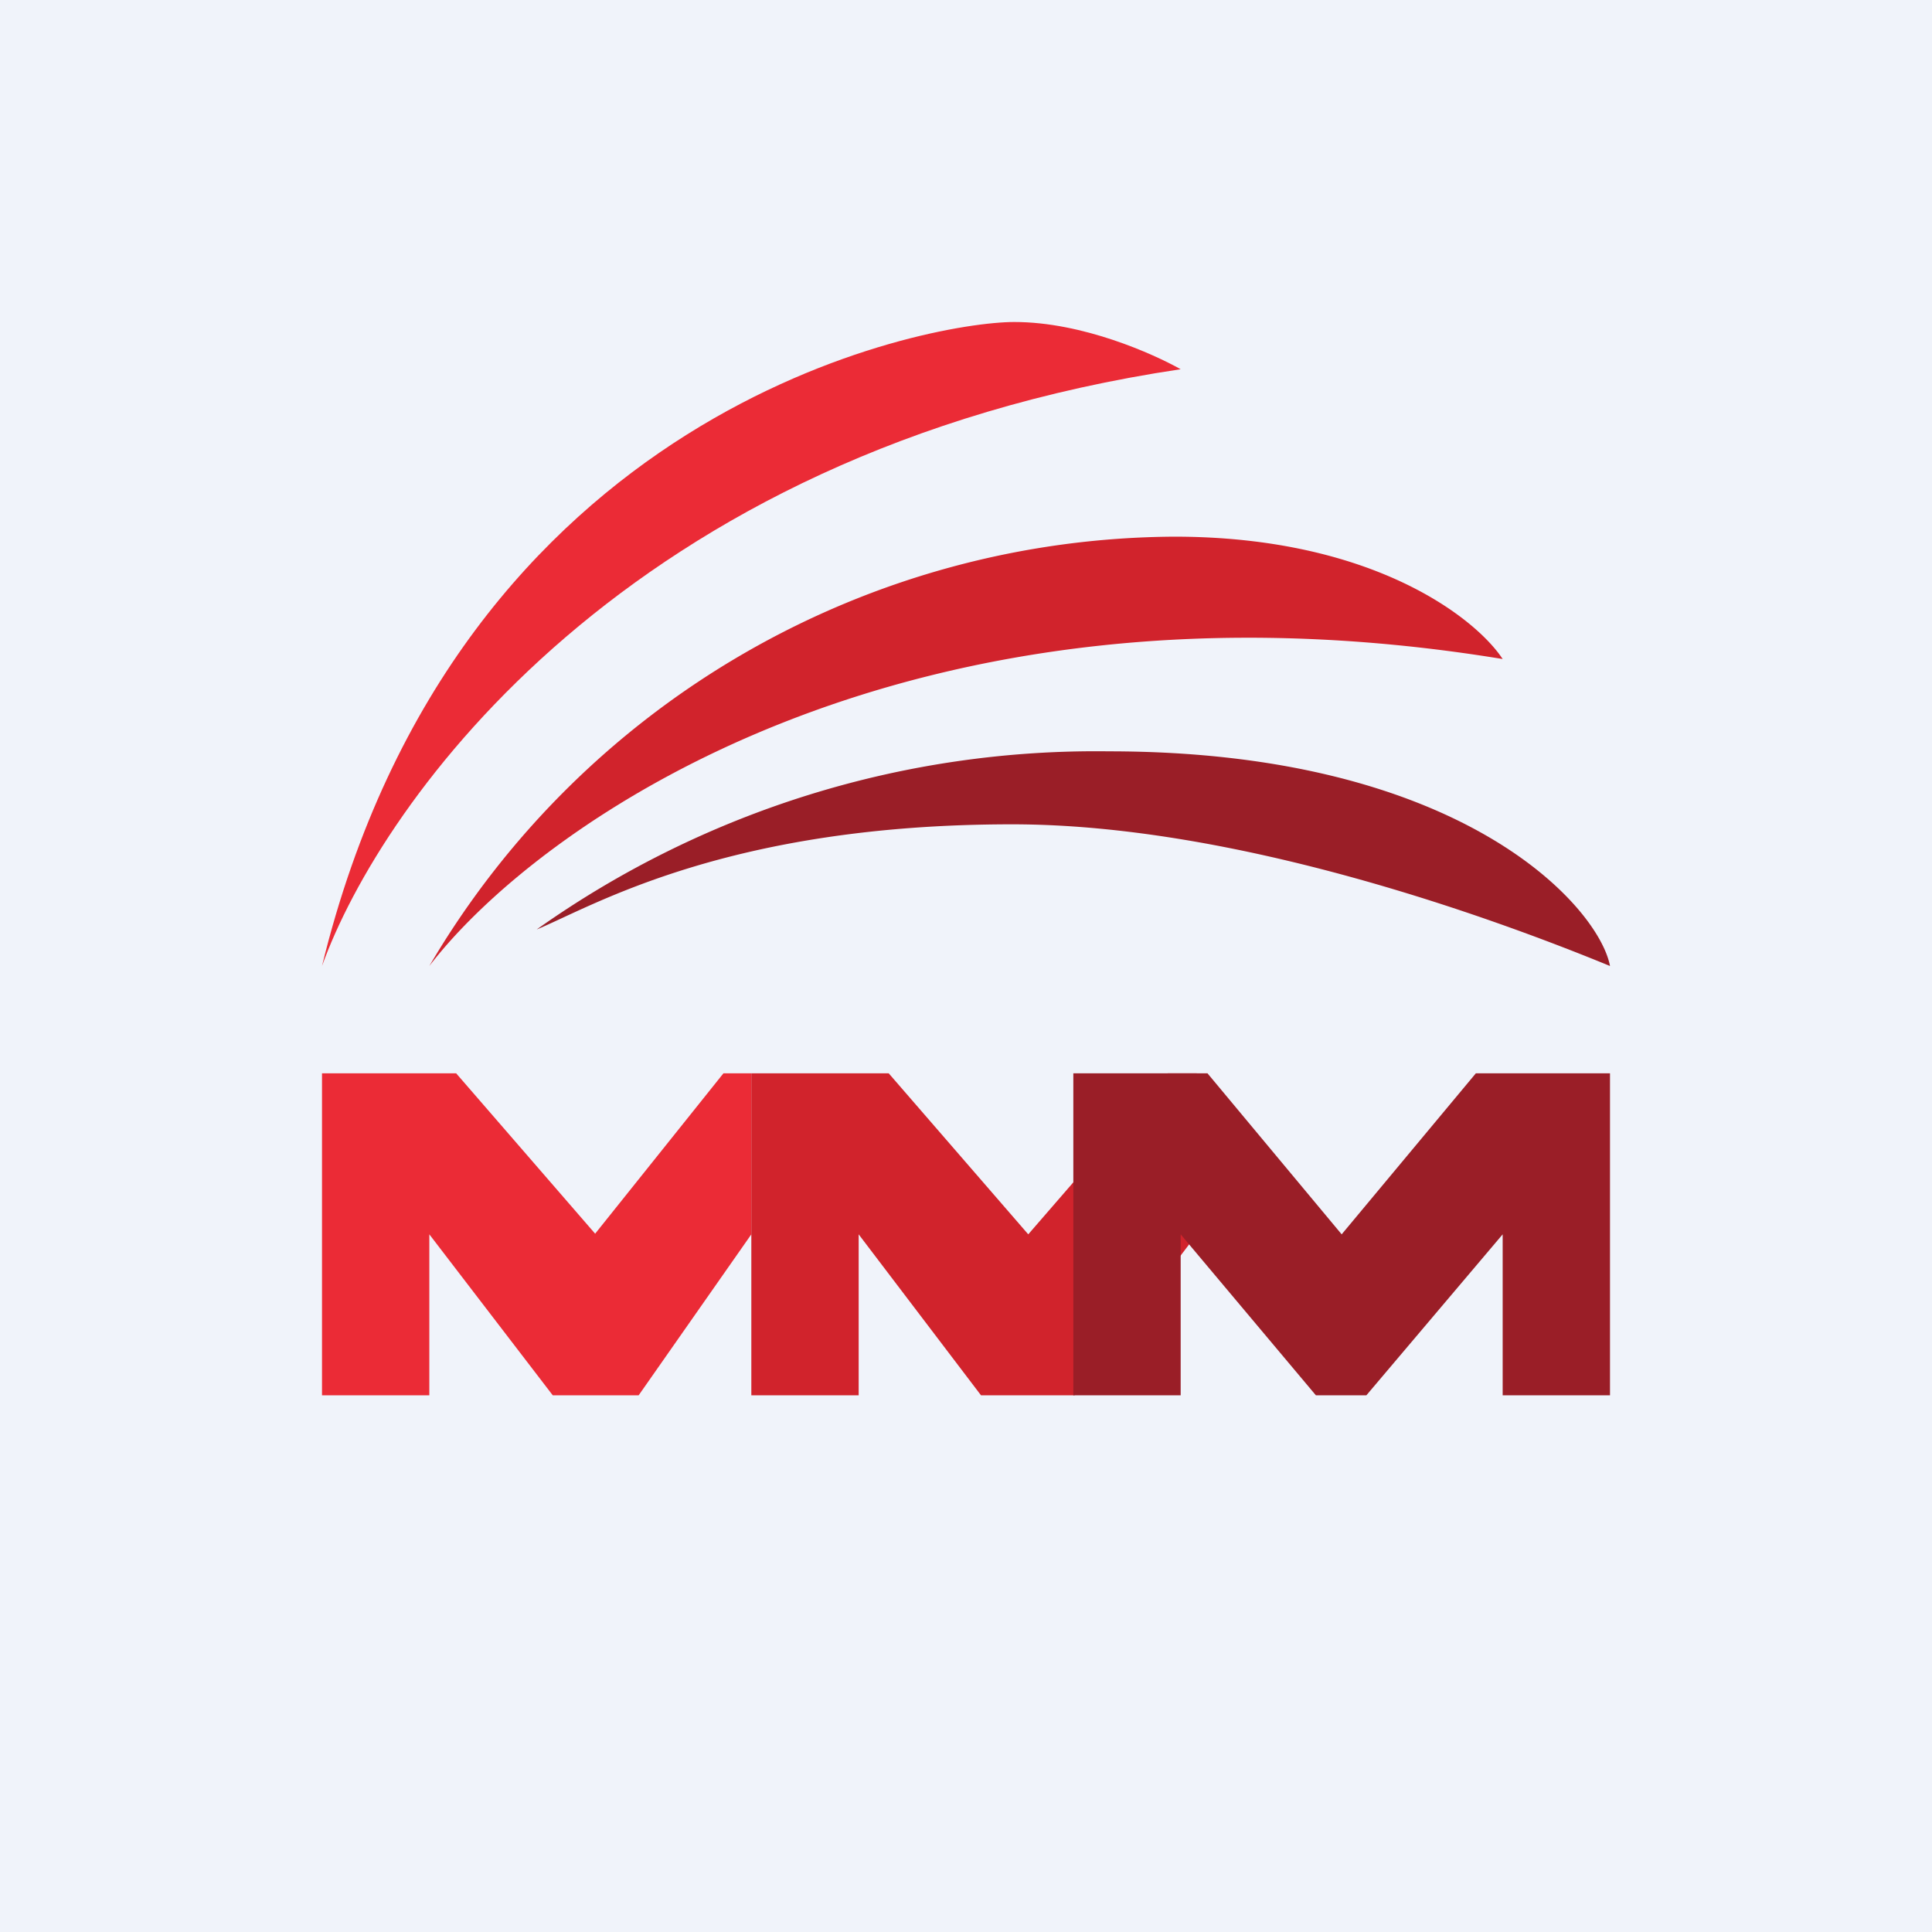
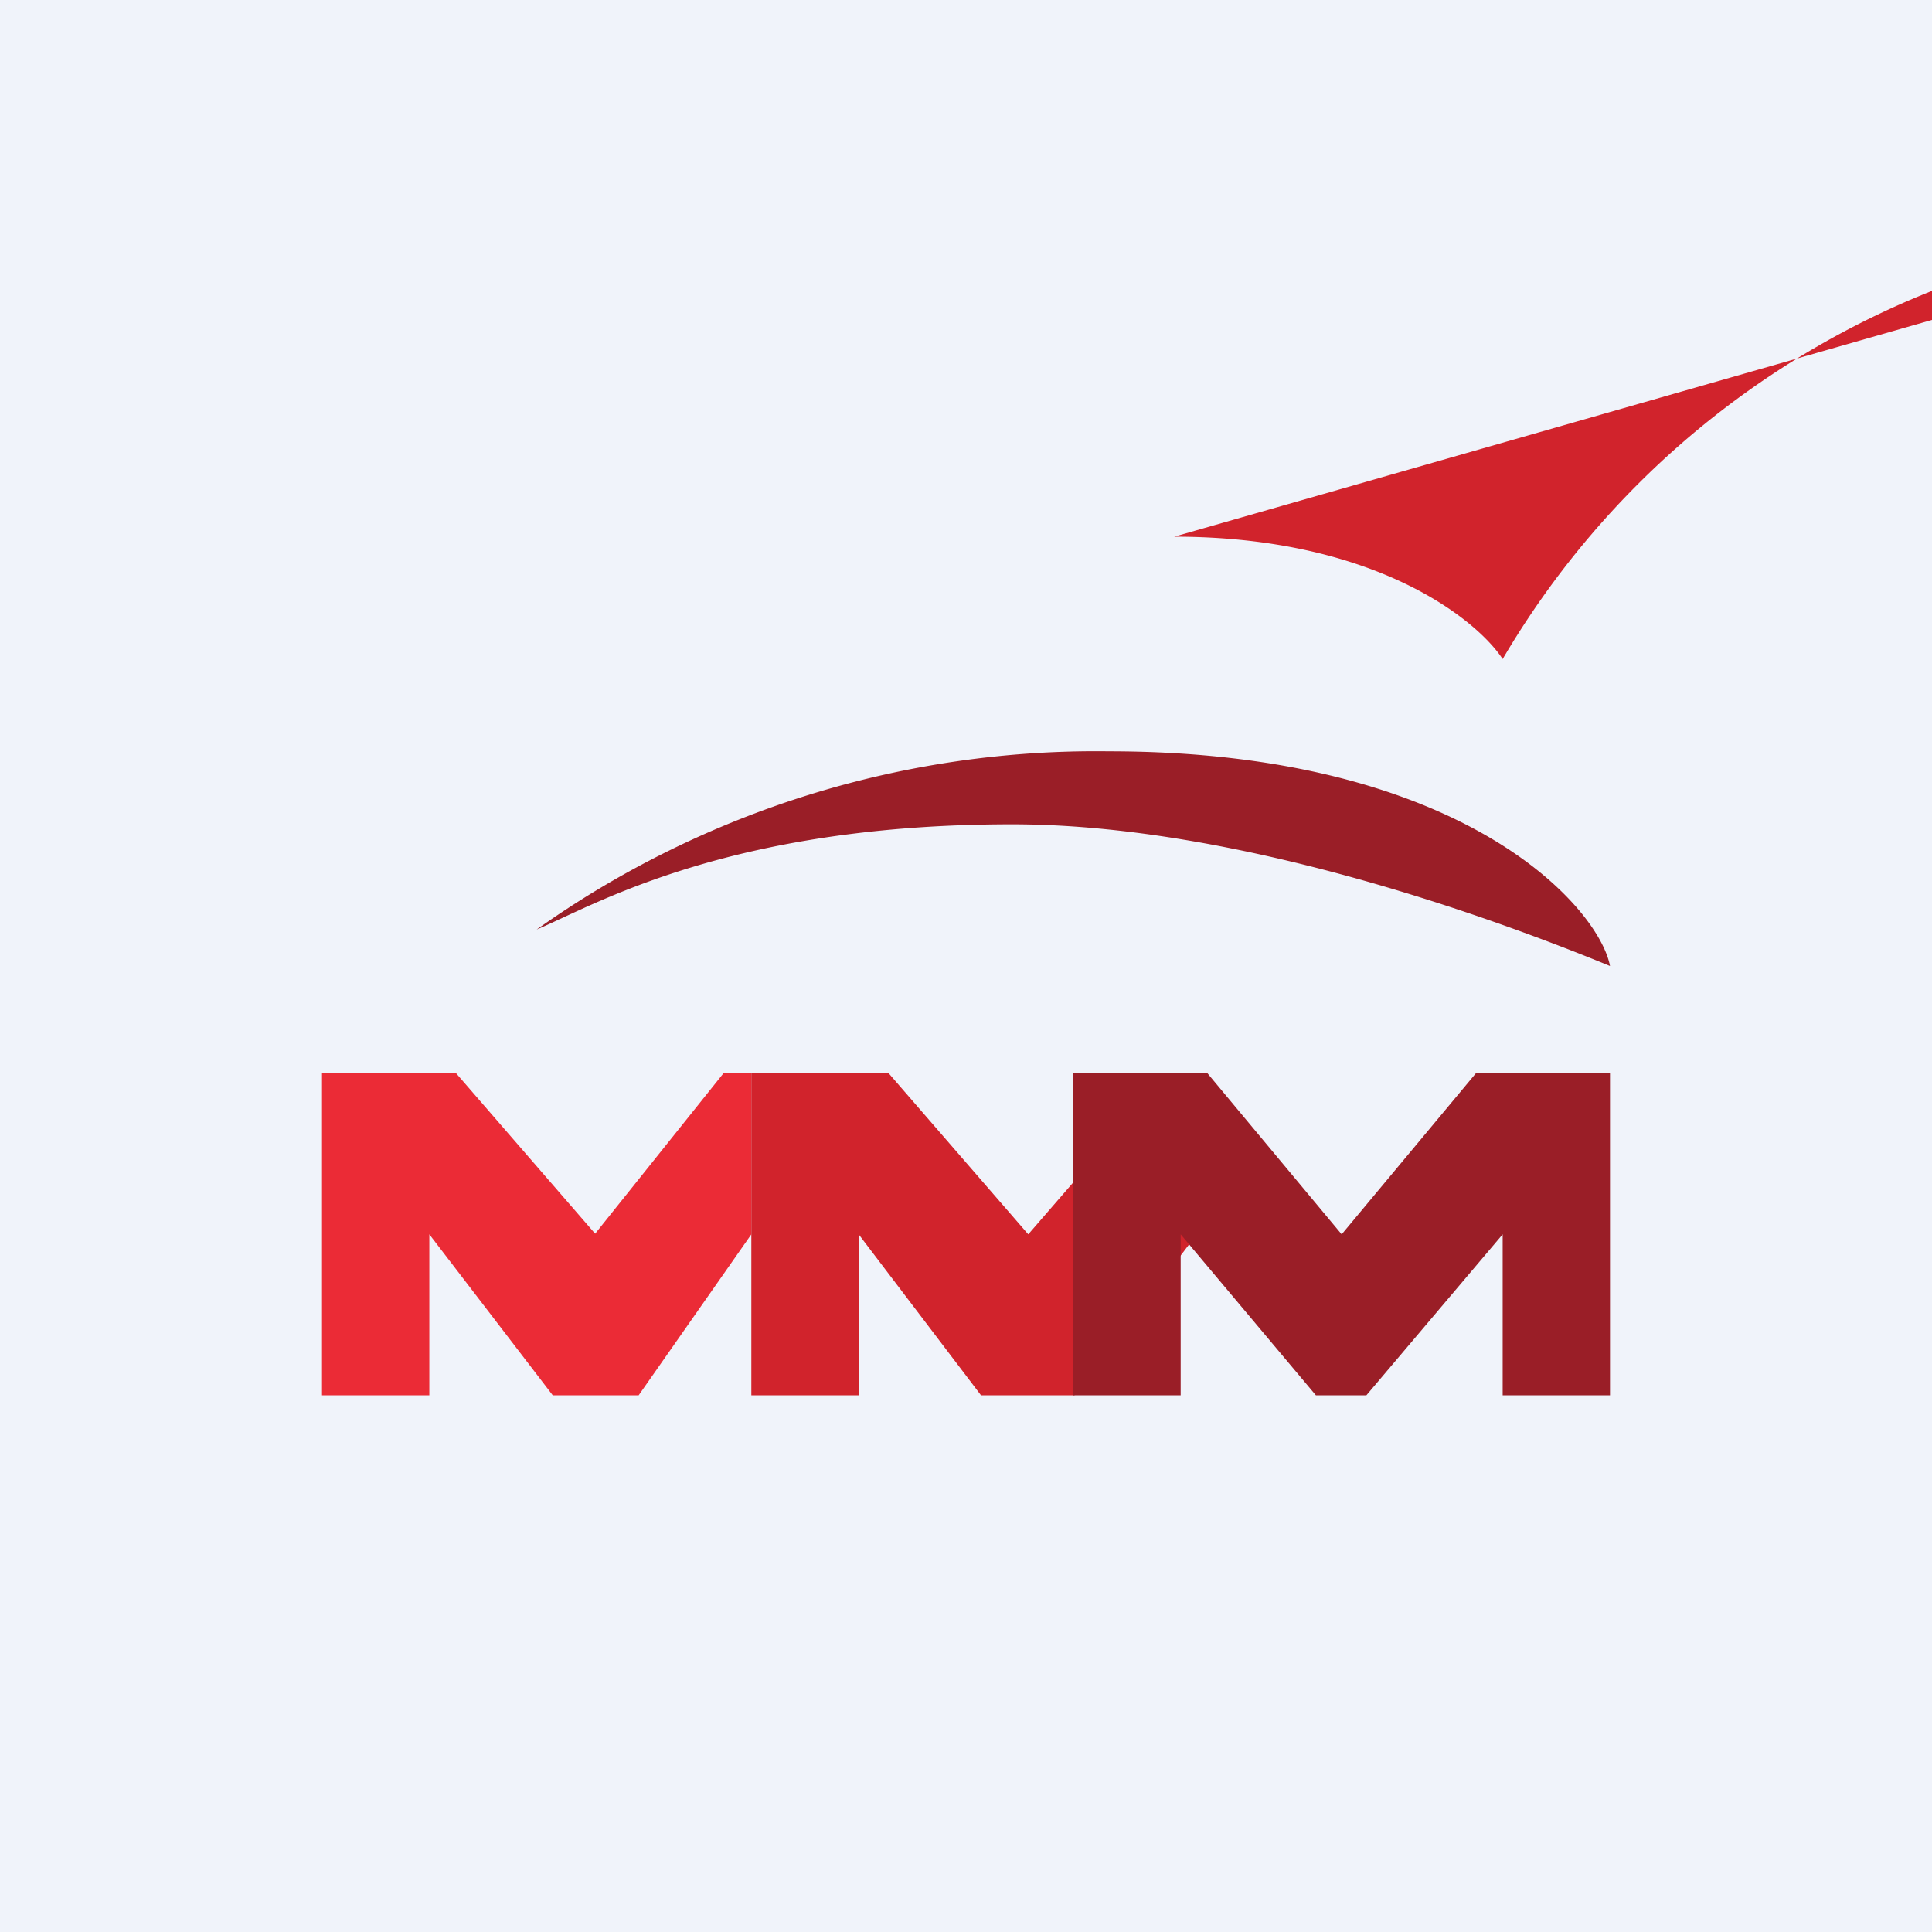
<svg xmlns="http://www.w3.org/2000/svg" width="18" height="18" viewBox="0 0 18 18">
  <path fill="#F0F3FA" d="M0 0h18v18H0z" />
-   <path d="M9.45 3c.64 0 1.3.3 1.55.44C5.84 4.21 3.55 7.47 3 9c1.27-5.2 5.64-6 6.45-6Z" fill="#EB2B36" />
-   <path d="M10.94 5c1.85 0 2.81.76 3.06 1.14C8.45 5.23 5.02 7.67 4 9a8.1 8.1 0 0 1 6.94-4Z" fill="#D1232C" />
+   <path d="M10.94 5c1.85 0 2.81.76 3.06 1.14a8.1 8.1 0 0 1 6.94-4Z" fill="#D1232C" />
  <path d="M10.33 7A9 9 0 0 0 5 8.66c.53-.22 1.78-.98 4.43-.98 2.1 0 4.5.88 5.57 1.32-.1-.54-1.36-2-4.67-2Z" fill="#9A1E27" />
  <path d="m5.54 11.5 1.2-1.5H7v1.5L5.95 13h-.8L4 11.5V13H3v-3h1.25l1.3 1.5Z" fill="#EB2B36" />
  <path d="m9.58 11.5 1.3-1.5h.27v1.5L10.01 13h-.87L8 11.5V13H7v-3h1.28l1.3 1.5Z" fill="#D1232C" />
  <path d="m12.5 11.5 1.25-1.5H15v3h-1v-1.5L12.73 13h-.47L11 11.5V13h-1v-3h1.25l1.25 1.5Z" fill="#9A1E27" />
</svg>